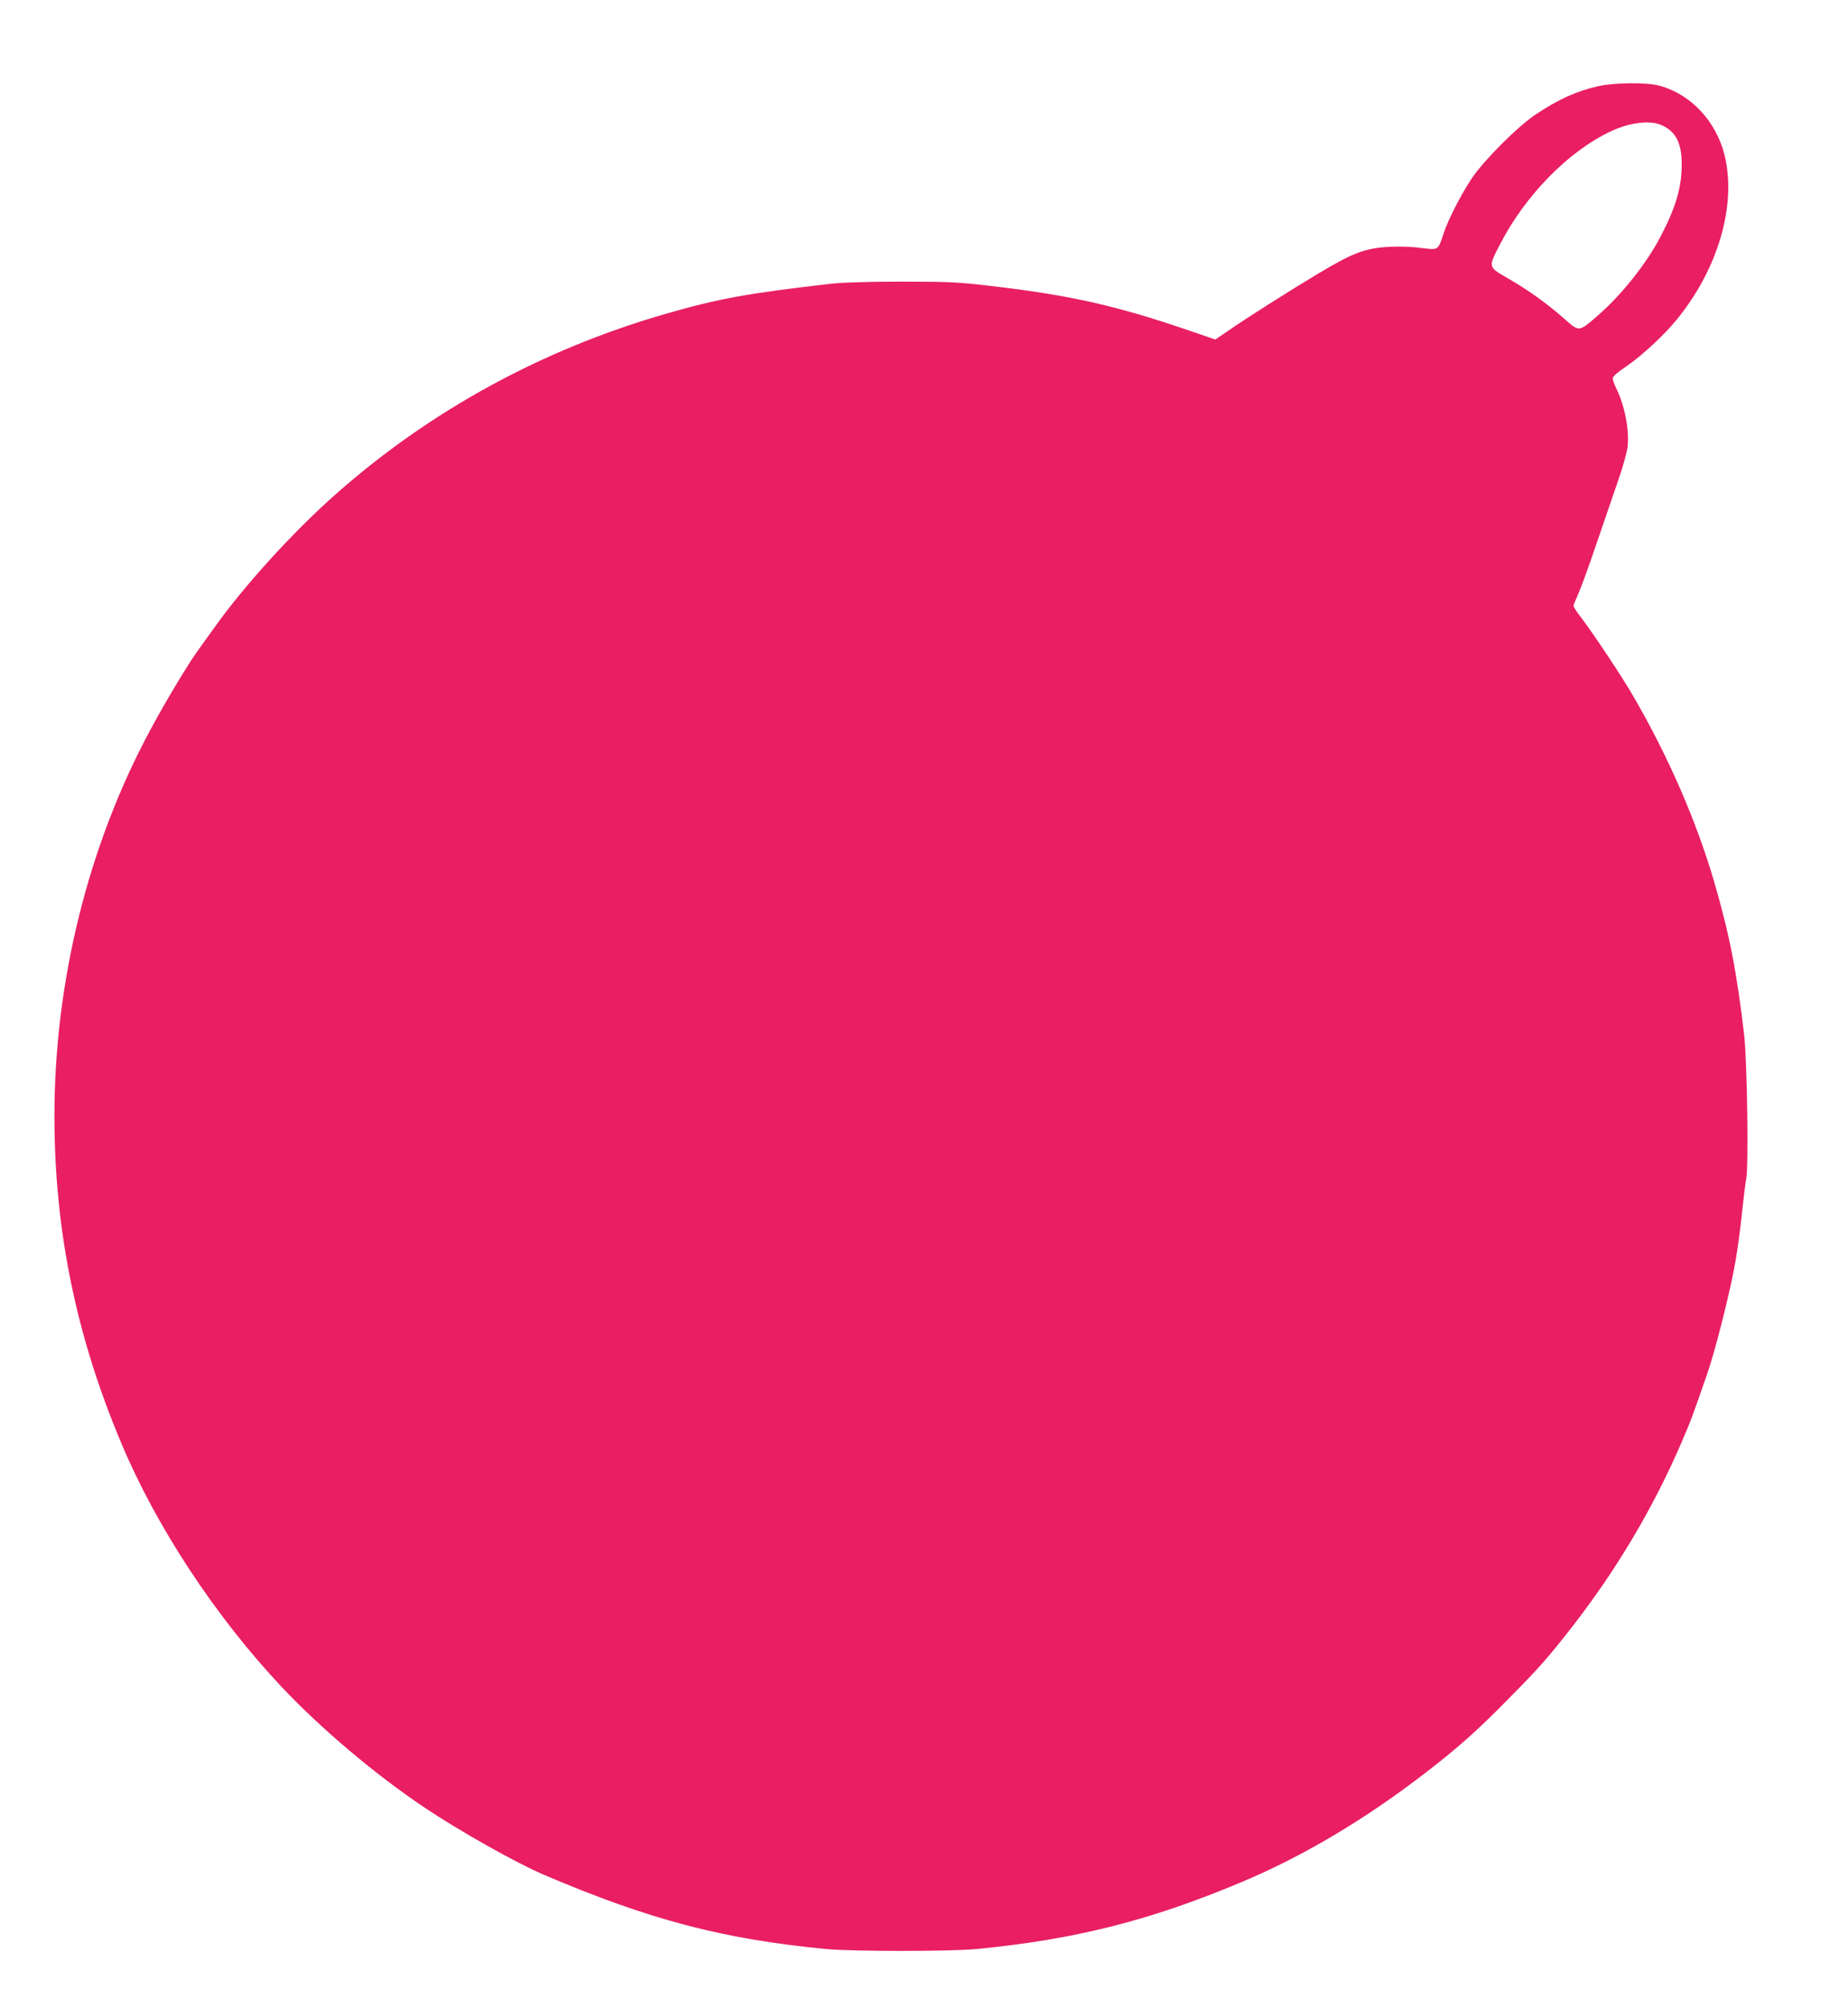
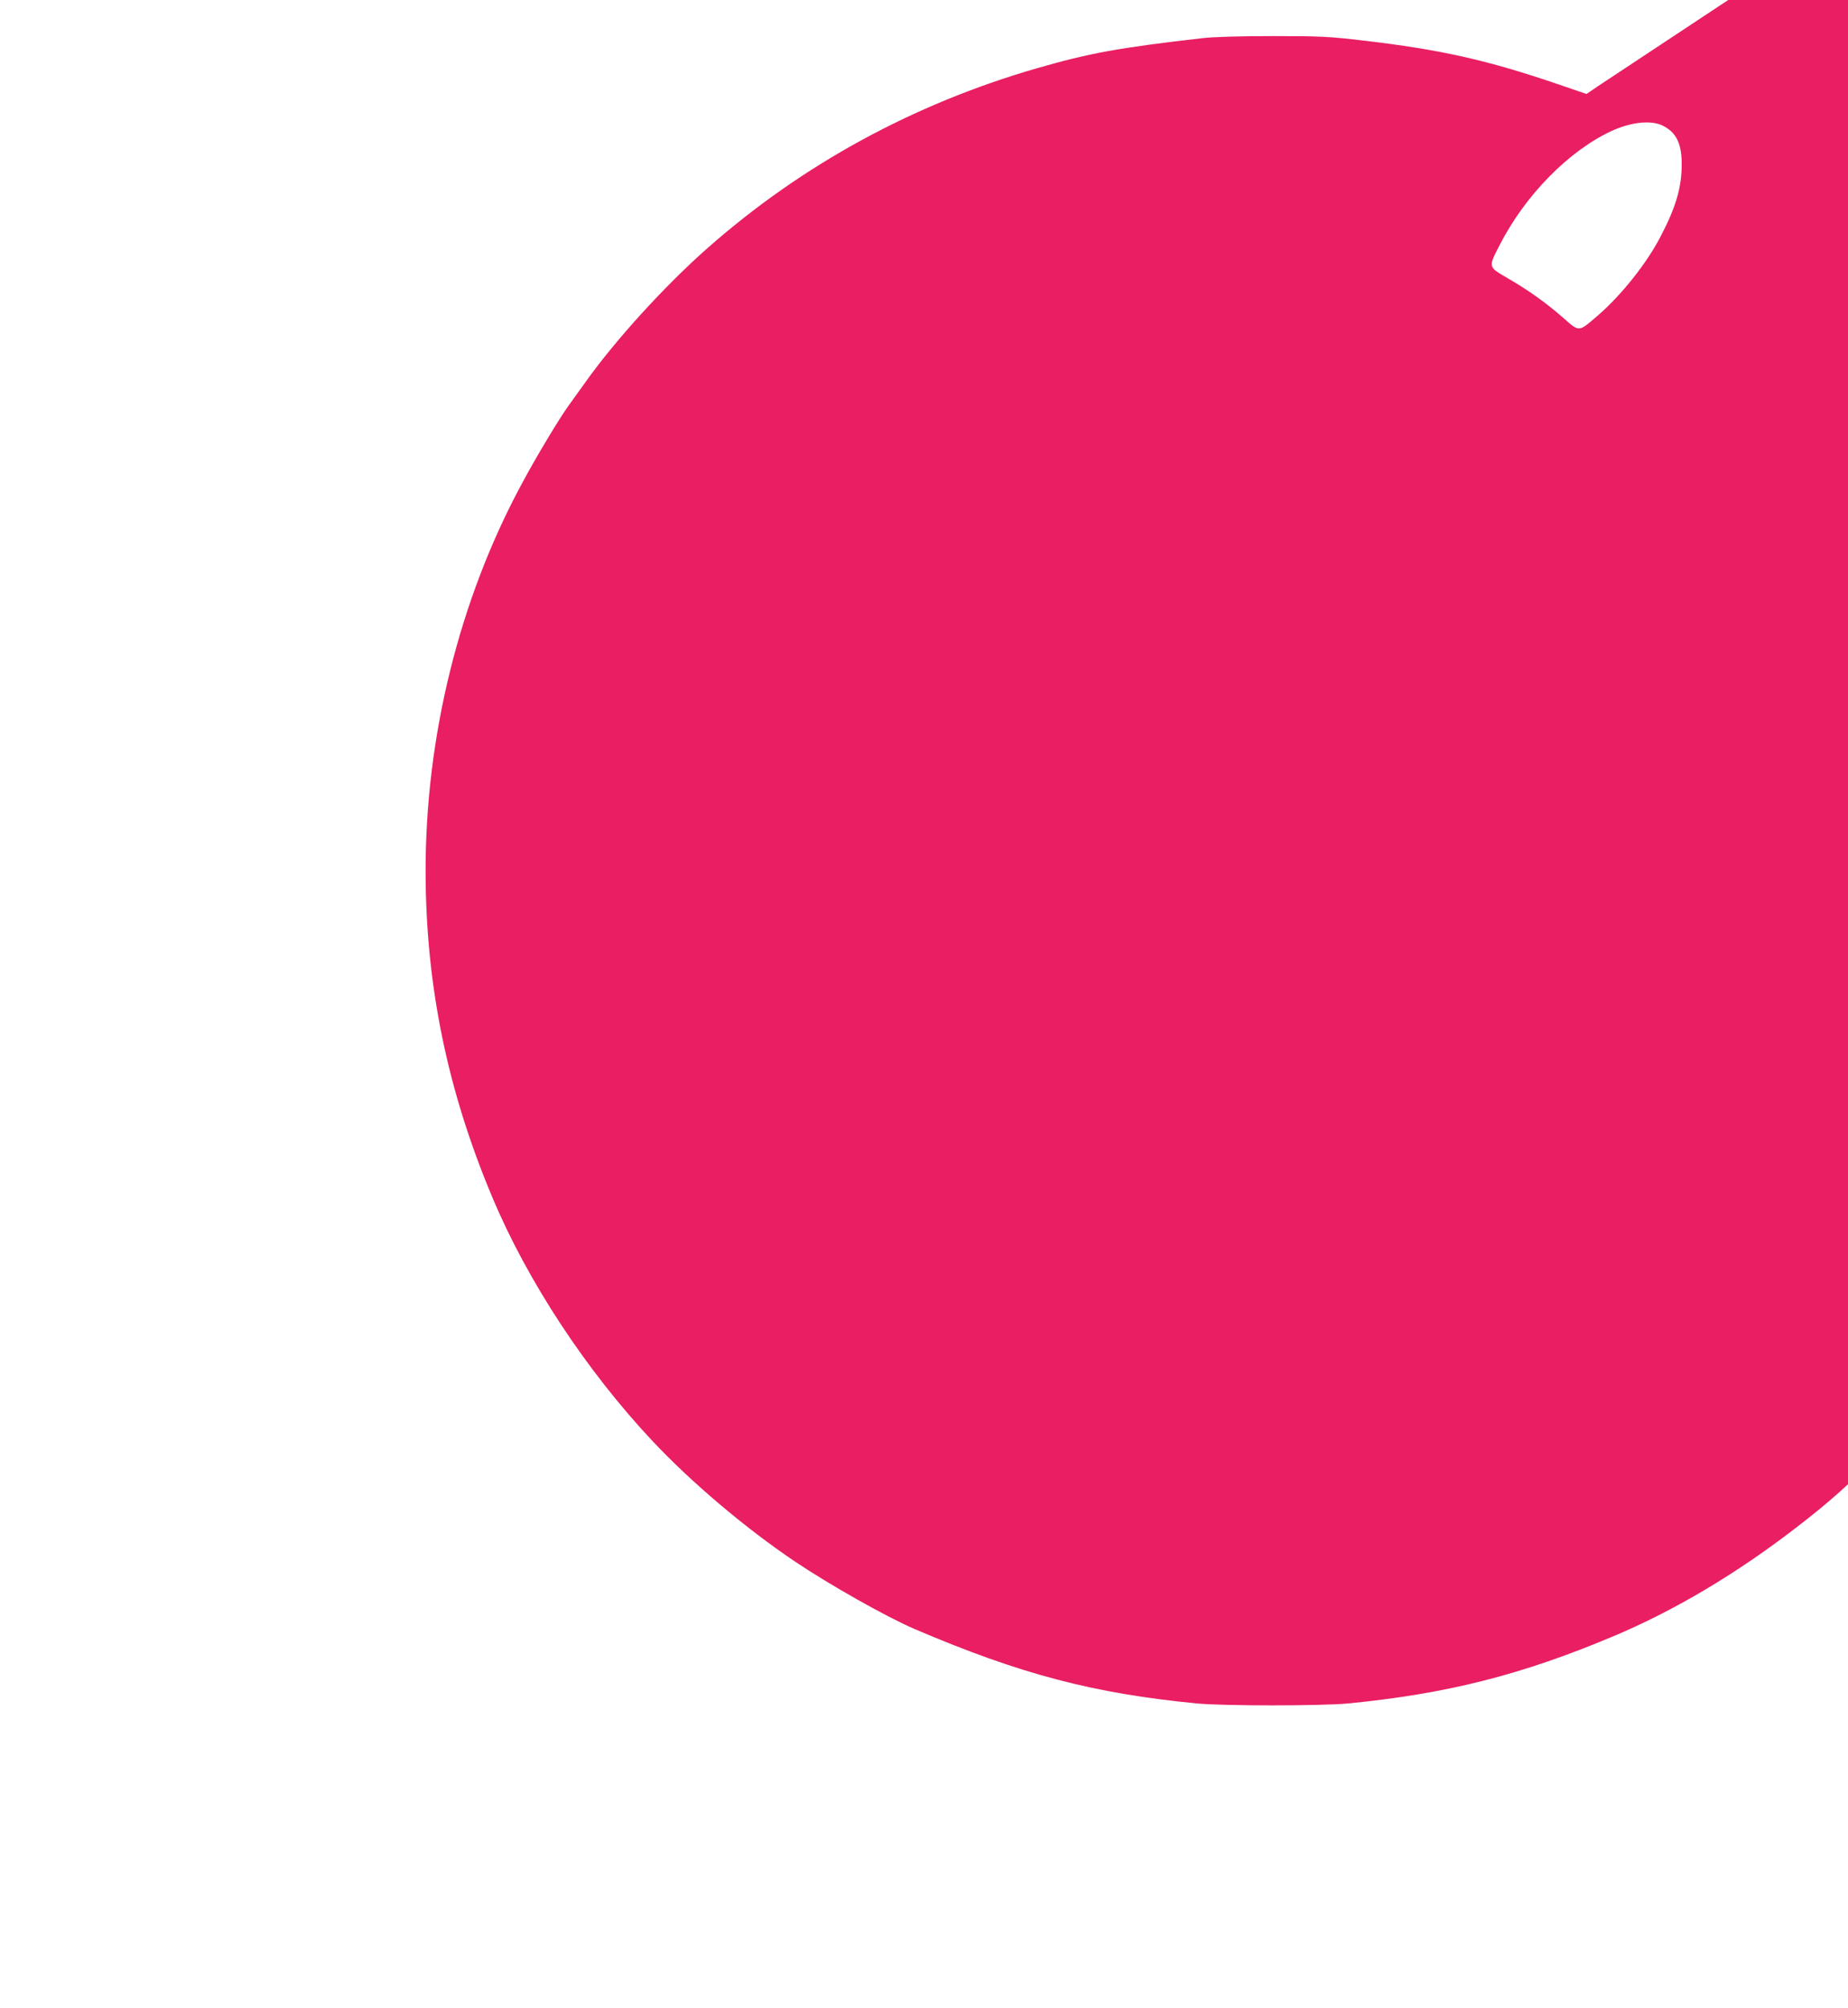
<svg xmlns="http://www.w3.org/2000/svg" version="1.0" width="1178pt" height="1280pt" viewBox="0 0 1178 1280" preserveAspectRatio="xMidYMid meet">
  <g transform="translate(0,1280) scale(0.1,-0.1)" fill="#e91e63" stroke="none">
-     <path d="M10185 12250 c-134 -30 -253 -84 -395 -179 -113 -75 -327 -288 -407 -406 -70 -105 -151 -262 -182 -356 -35 -106 -30 -103 -146 -89 -56 8 -141 10 -199 7 -155 -9 -229 -37 -452 -170 -198 -119 -463 -287 -585 -372 l-72 -49 -181 62 c-451 154 -748 221 -1246 279 -212 25 -268 28 -570 28 -215 0 -376 -5 -450 -13 -538 -62 -719 -95 -1056 -192 -787 -227 -1500 -616 -2103 -1149 -271 -239 -585 -585 -771 -846 -35 -49 -85 -118 -110 -153 -57 -78 -205 -323 -298 -497 -399 -737 -616 -1612 -615 -2475 1 -722 138 -1393 425 -2075 224 -535 600 -1106 1022 -1555 249 -265 597 -559 910 -769 222 -149 584 -353 759 -428 671 -287 1140 -411 1802 -475 171 -16 789 -16 960 0 628 61 1105 181 1690 427 391 164 788 400 1170 695 212 163 336 274 535 477 193 195 247 257 398 450 286 367 520 761 700 1178 58 134 73 174 163 435 56 160 152 545 183 728 14 84 33 224 41 310 9 86 21 180 26 207 16 78 6 751 -13 920 -47 402 -95 648 -194 985 -113 381 -283 773 -500 1151 -74 131 -264 417 -351 531 -24 31 -43 61 -43 66 0 5 14 40 31 78 17 38 69 179 114 314 46 135 108 316 138 402 31 88 58 185 62 221 12 107 -19 264 -71 369 -13 26 -24 56 -24 66 0 12 30 39 87 77 99 68 240 198 323 300 262 322 380 726 304 1043 -54 220 -217 394 -421 447 -81 21 -285 19 -388 -5z m410 -249 c88 -41 125 -113 125 -247 0 -148 -36 -273 -136 -464 -88 -169 -249 -372 -400 -502 -123 -106 -115 -106 -220 -13 -111 97 -225 178 -357 254 -122 71 -121 67 -46 212 161 314 437 595 707 722 124 58 252 73 327 38z" />
+     <path d="M10185 12250 l-72 -49 -181 62 c-451 154 -748 221 -1246 279 -212 25 -268 28 -570 28 -215 0 -376 -5 -450 -13 -538 -62 -719 -95 -1056 -192 -787 -227 -1500 -616 -2103 -1149 -271 -239 -585 -585 -771 -846 -35 -49 -85 -118 -110 -153 -57 -78 -205 -323 -298 -497 -399 -737 -616 -1612 -615 -2475 1 -722 138 -1393 425 -2075 224 -535 600 -1106 1022 -1555 249 -265 597 -559 910 -769 222 -149 584 -353 759 -428 671 -287 1140 -411 1802 -475 171 -16 789 -16 960 0 628 61 1105 181 1690 427 391 164 788 400 1170 695 212 163 336 274 535 477 193 195 247 257 398 450 286 367 520 761 700 1178 58 134 73 174 163 435 56 160 152 545 183 728 14 84 33 224 41 310 9 86 21 180 26 207 16 78 6 751 -13 920 -47 402 -95 648 -194 985 -113 381 -283 773 -500 1151 -74 131 -264 417 -351 531 -24 31 -43 61 -43 66 0 5 14 40 31 78 17 38 69 179 114 314 46 135 108 316 138 402 31 88 58 185 62 221 12 107 -19 264 -71 369 -13 26 -24 56 -24 66 0 12 30 39 87 77 99 68 240 198 323 300 262 322 380 726 304 1043 -54 220 -217 394 -421 447 -81 21 -285 19 -388 -5z m410 -249 c88 -41 125 -113 125 -247 0 -148 -36 -273 -136 -464 -88 -169 -249 -372 -400 -502 -123 -106 -115 -106 -220 -13 -111 97 -225 178 -357 254 -122 71 -121 67 -46 212 161 314 437 595 707 722 124 58 252 73 327 38z" />
  </g>
</svg>